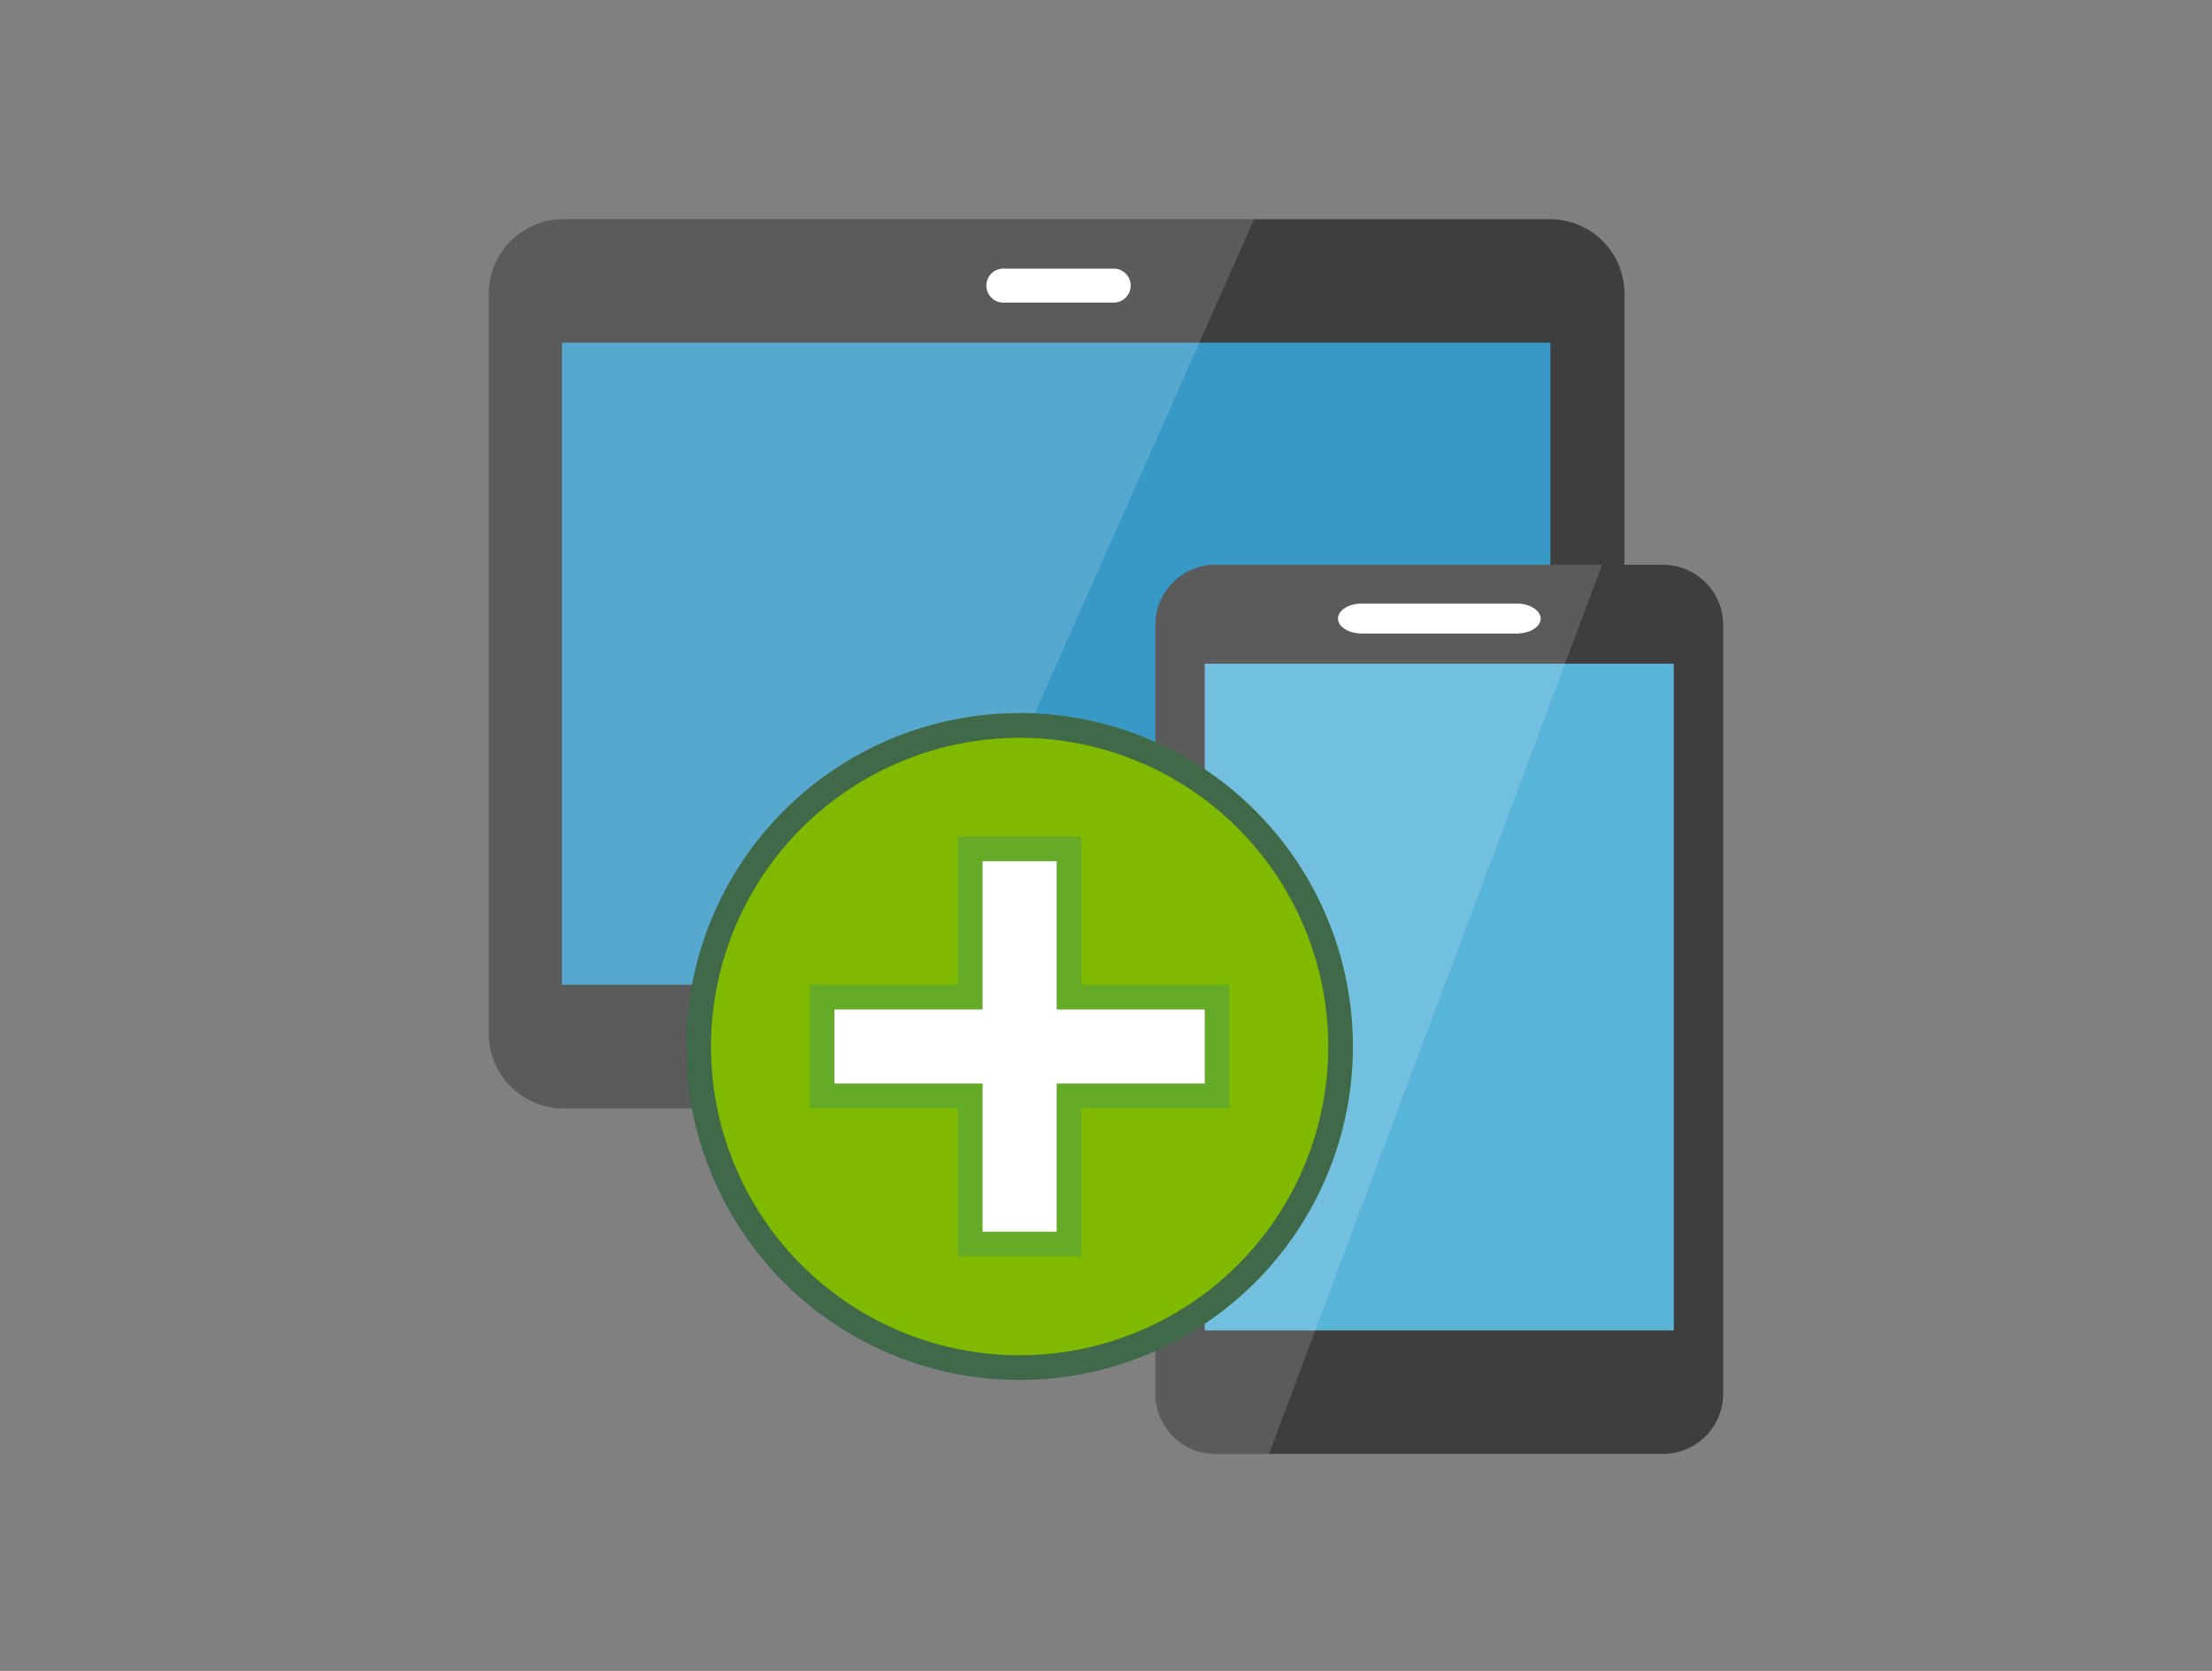
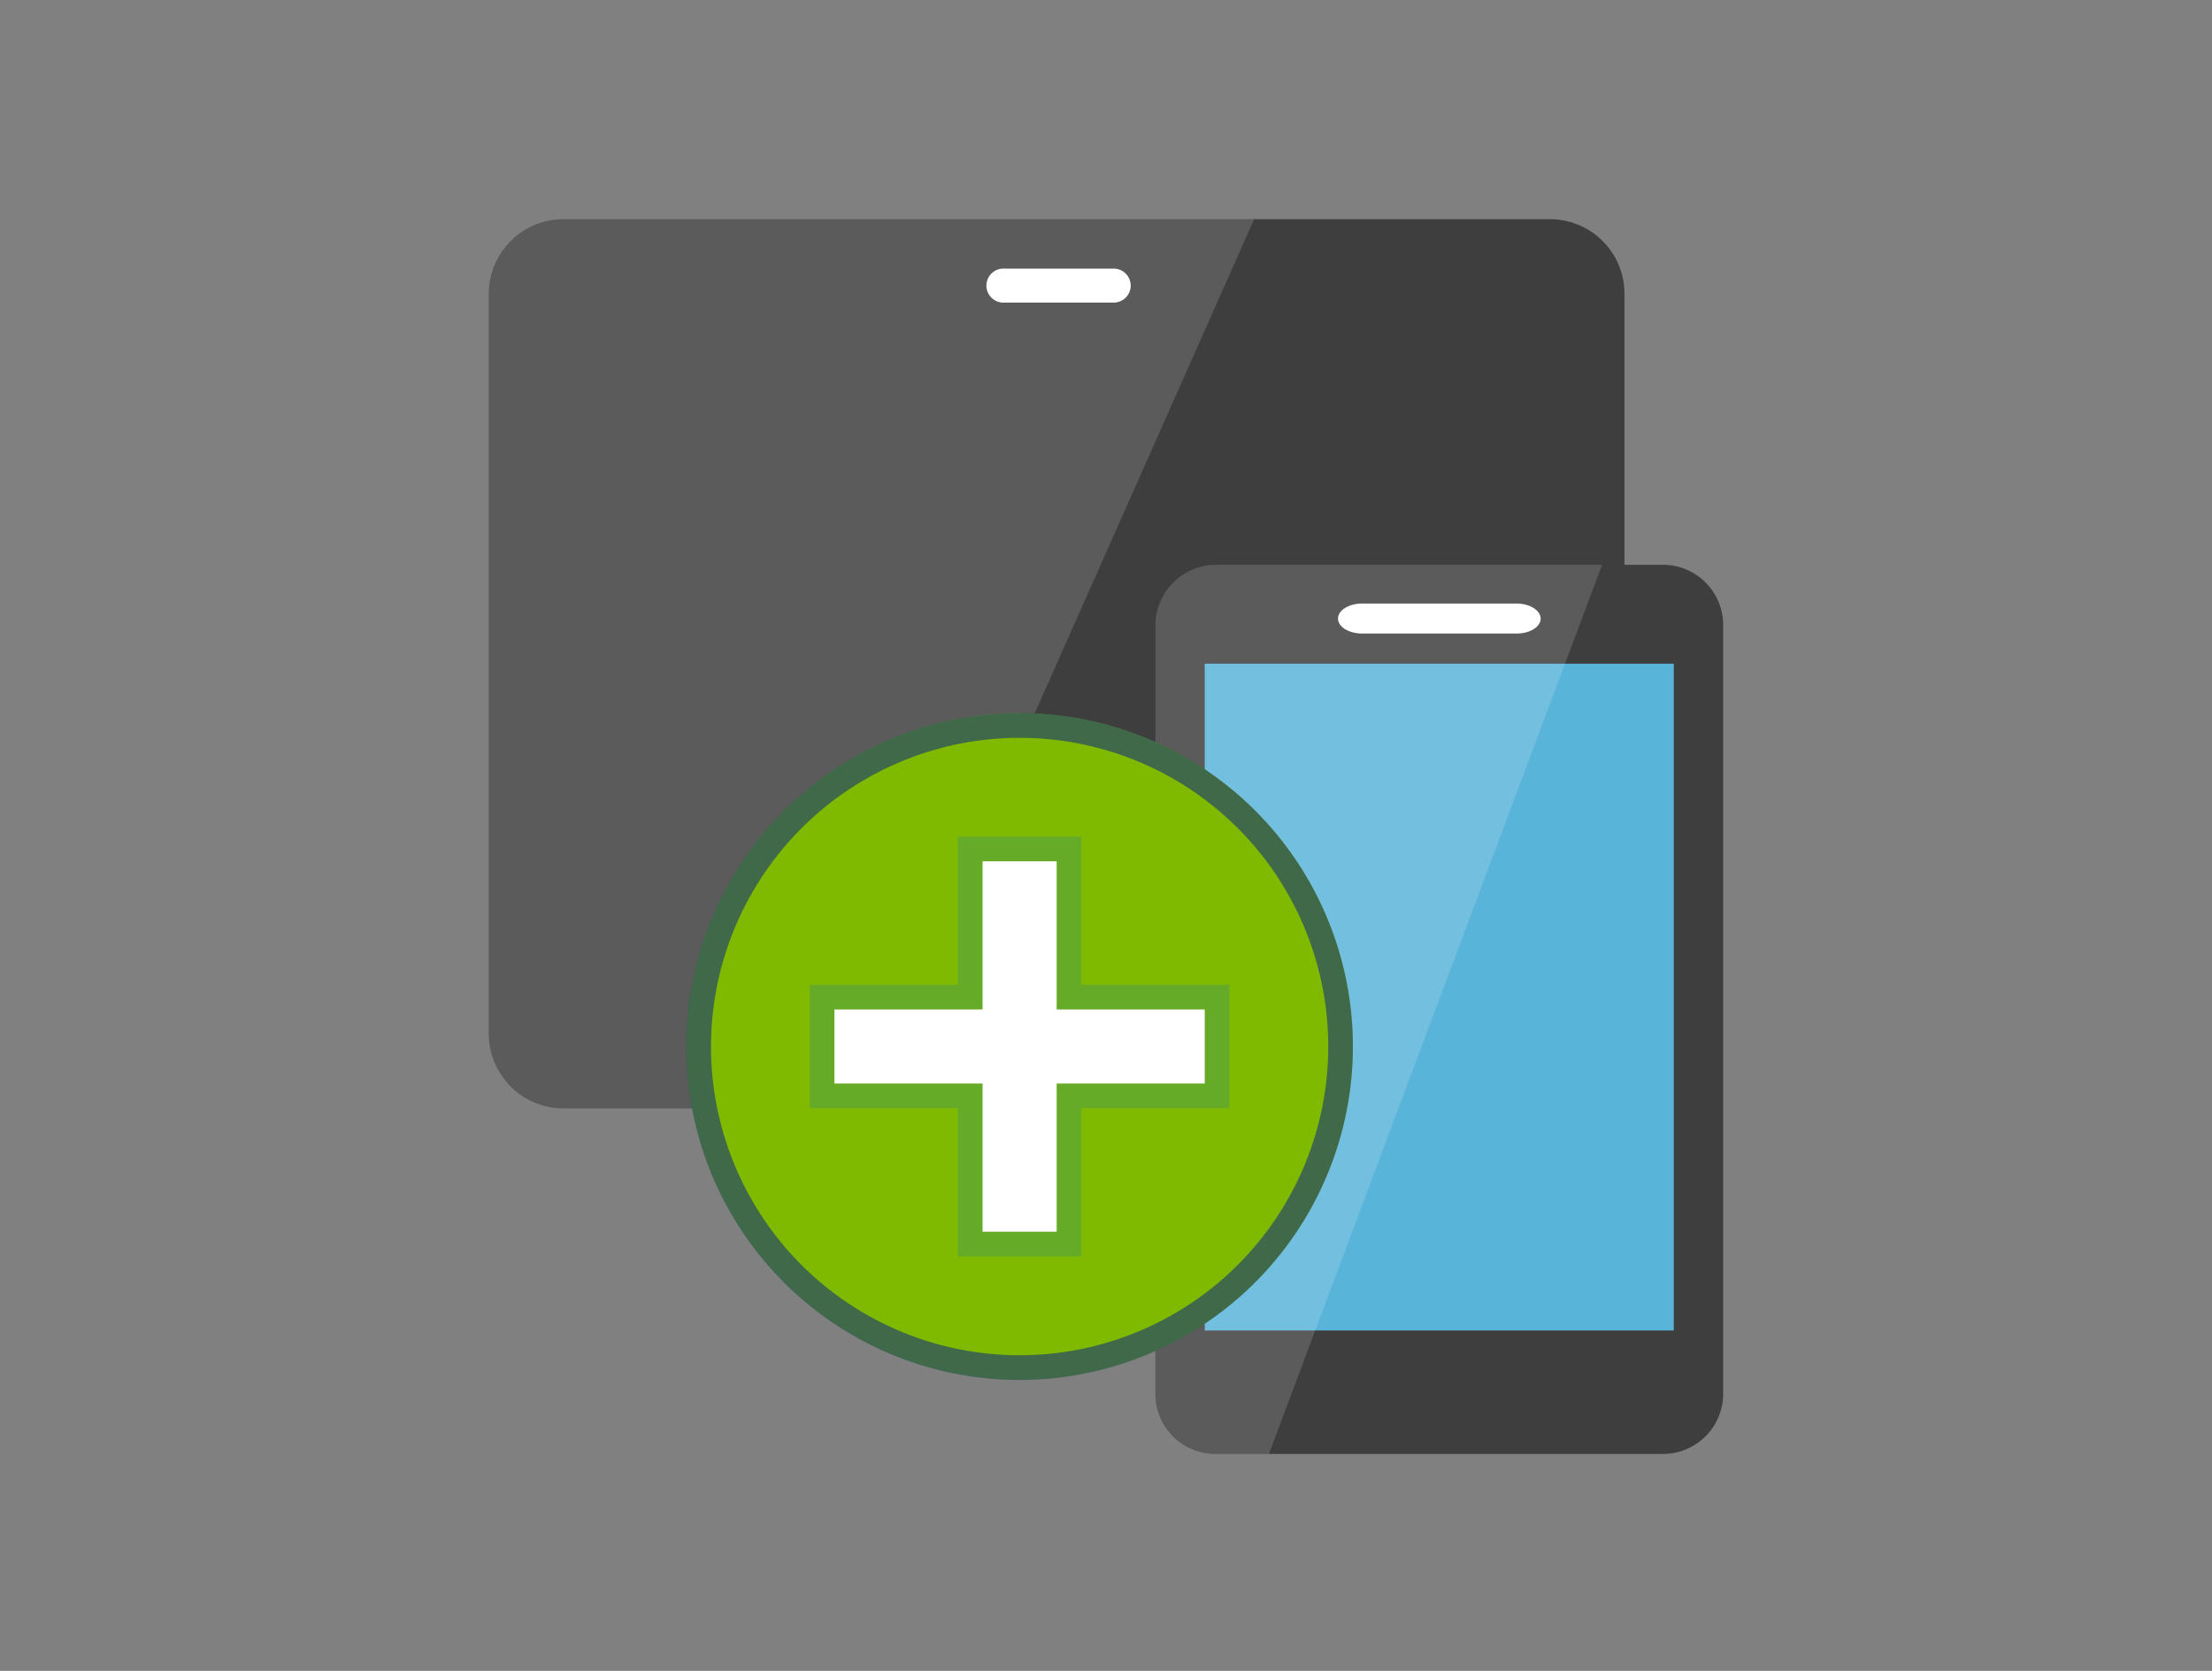
<svg xmlns="http://www.w3.org/2000/svg" id="Layer_2" data-name="Layer 2" viewBox="0 0 313.42 236.68">
  <rect x="0" y="0" width="313.42" height="236.68" fill="#808080" stroke="none" />
  <defs>
    <style>.cls-1{fill:#3e3e3e;}.cls-2{fill:#3999c6;}.cls-3,.cls-4{fill:#fff;}.cls-3{opacity:0.15;}.cls-3,.cls-9{isolation:isolate;}.cls-5{fill:#59b4d9;}.cls-6{fill:#7fba00;}.cls-7{opacity:0.5;}.cls-8{fill:#00188f;}.cls-9{fill:#0072c6;opacity:0.2;}</style>
  </defs>
  <g id="Intune-MDM">
    <path class="cls-1" d="M230.17,146.49A10.55,10.55,0,0,1,219.55,157H79.88a10.55,10.55,0,0,1-10.62-10.49v-105A10.55,10.55,0,0,1,79.88,31.05H219.55a10.55,10.55,0,0,1,10.62,10.49Z" />
-     <rect class="cls-2" x="79.62" y="48.54" width="140.06" height="90.95" />
    <path class="cls-3" d="M177.7,31.05H79.75A10.49,10.49,0,0,0,69.26,41.54v105A10.49,10.49,0,0,0,79.75,157h42Z" />
    <path class="cls-4" d="M160.21,40.46a2.41,2.41,0,0,1-2.41,2.4H142.33a2.41,2.41,0,1,1,0-4.81H157.8a2.41,2.41,0,0,1,2.41,2.41" />
    <path class="cls-1" d="M244.16,197.36a8.54,8.54,0,0,1-8.49,8.59H172.2a8.54,8.54,0,0,1-8.49-8.59V88.61A8.54,8.54,0,0,1,172.2,80h63.47a8.54,8.54,0,0,1,8.49,8.59Z" />
    <rect class="cls-5" x="170.7" y="94.01" width="66.46" height="94.45" />
    <path class="cls-4" d="M218.3,87.62c0,1.17-1.52,2.12-3.4,2.12H193c-1.89,0-3.42-.95-3.42-2.12s1.53-2.13,3.42-2.13H214.9c1.88,0,3.4,1,3.4,2.13" />
    <path class="cls-3" d="M227,80H172.33a8.61,8.61,0,0,0-8.62,8.59V197.37a8.6,8.6,0,0,0,8.62,8.58h7.47Z" />
    <circle class="cls-6" cx="144.47" cy="148.23" r="47.22" />
    <g class="cls-7">
      <path class="cls-8" d="M144.47,104.51a43.73,43.73,0,1,1-43.73,43.72,43.77,43.77,0,0,1,43.73-43.72m0-3.5a47.23,47.23,0,1,0,47.22,47.22A47.23,47.23,0,0,0,144.47,101Z" />
    </g>
    <polygon class="cls-9" points="135.72 177.97 135.72 156.98 114.73 156.98 114.73 139.49 135.72 139.49 135.72 118.5 153.21 118.5 153.21 139.49 174.2 139.49 174.2 156.98 153.21 156.98 153.21 177.97 135.72 177.97" />
    <polygon class="cls-4" points="170.7 142.99 149.72 142.99 149.72 122 139.22 122 139.22 142.99 118.23 142.99 118.23 153.48 139.22 153.48 139.22 174.47 149.72 174.47 149.72 153.48 170.7 153.48 170.7 142.99" />
  </g>
</svg>